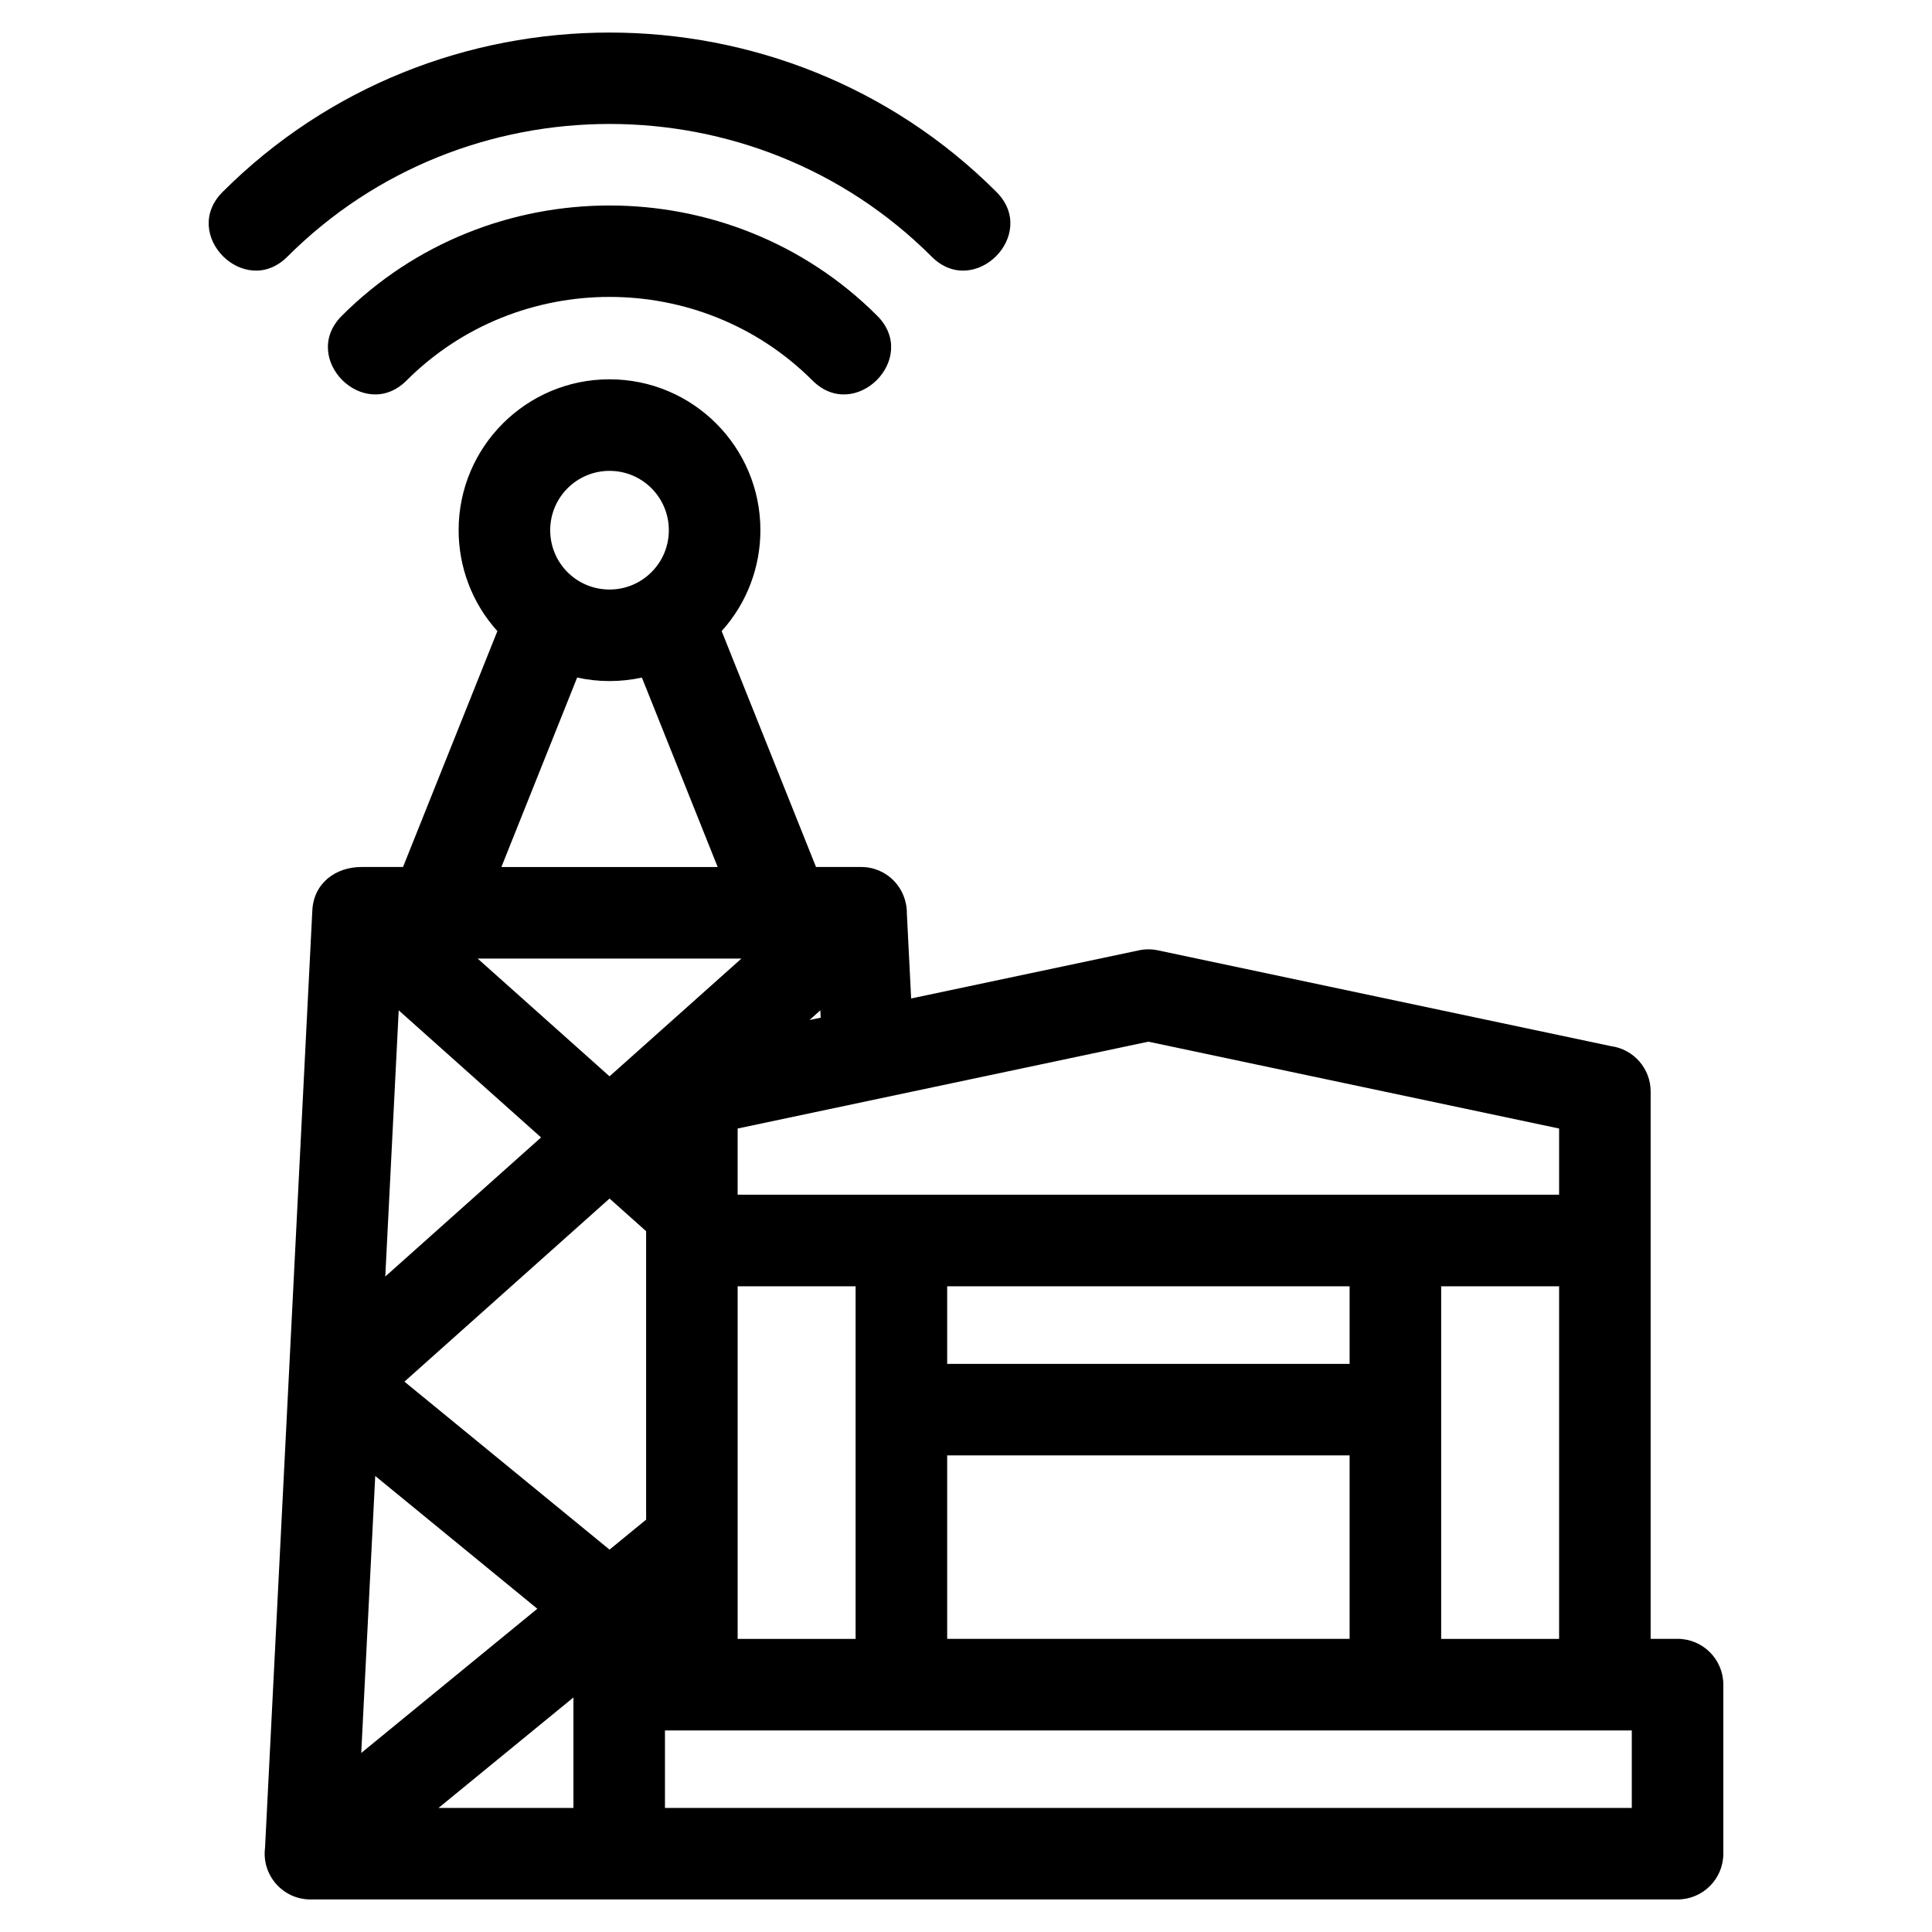
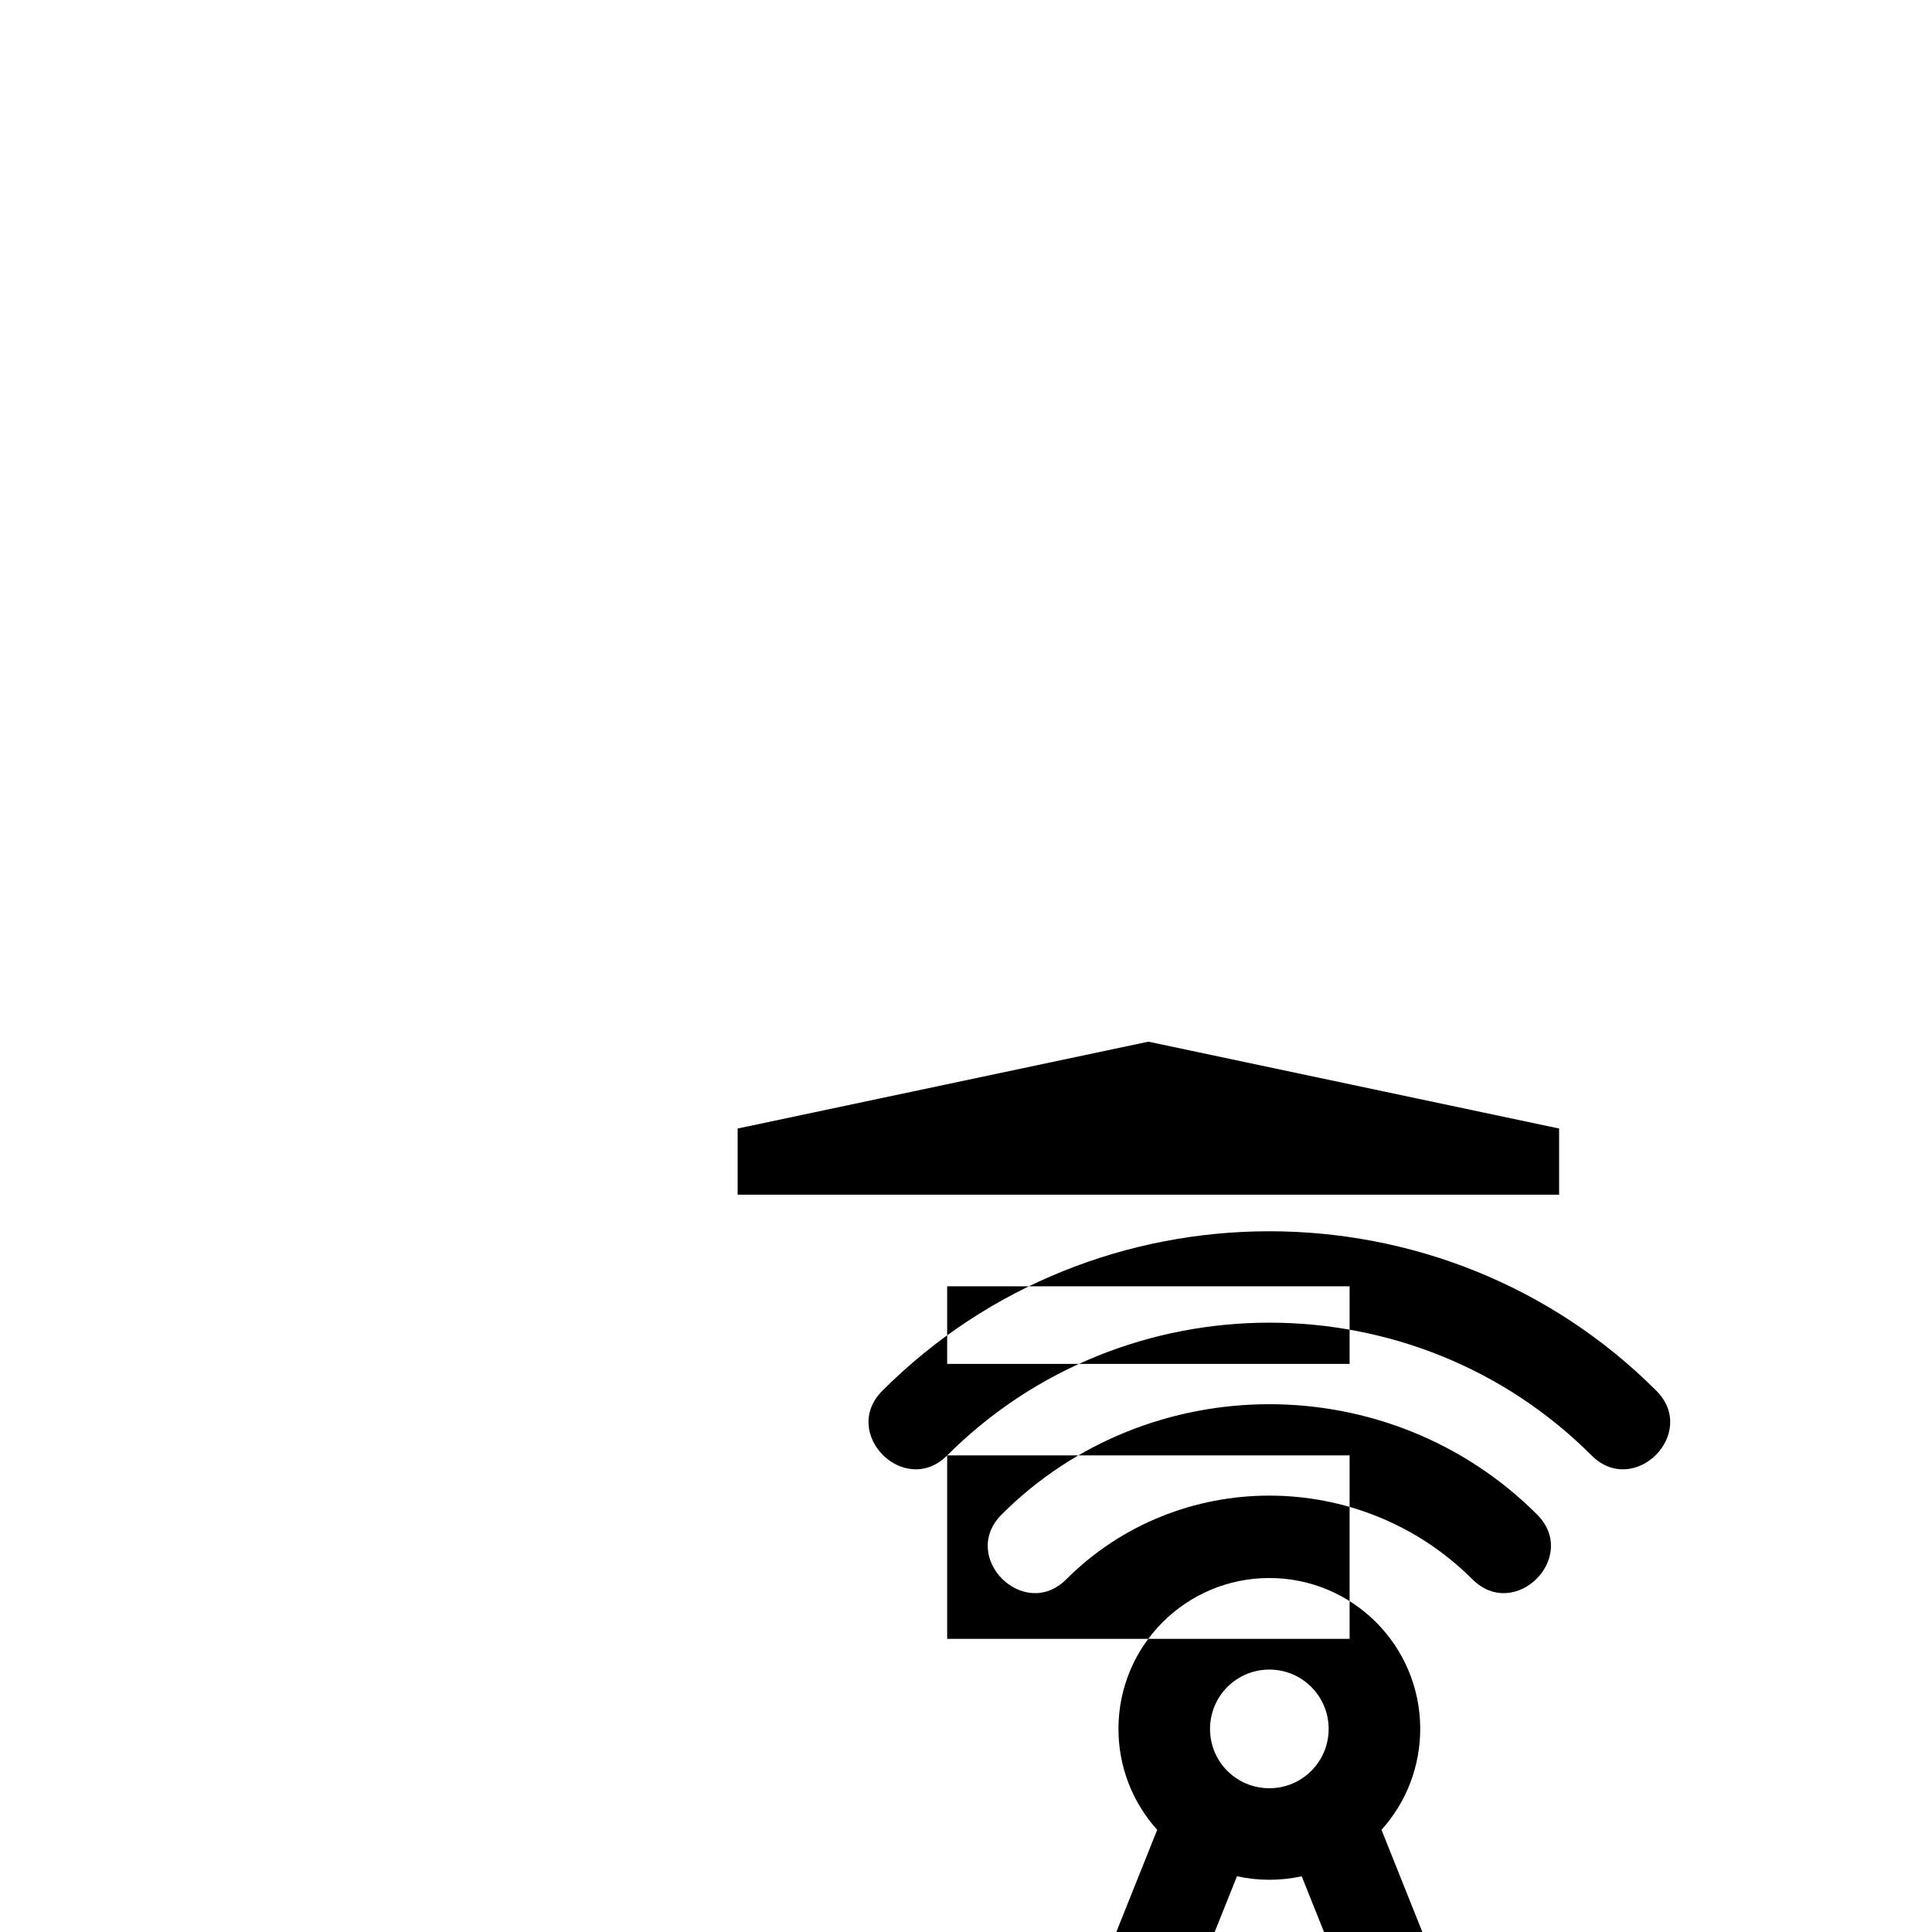
<svg xmlns="http://www.w3.org/2000/svg" fill="#000000" width="800px" height="800px" version="1.1" viewBox="144 144 512 512">
-   <path d="m557.18 443.07-108.85-23.016-108.85 23.016v17.543h217.7zm-162.17 41.809v20.559h106.65v-20.559zm0 44.82v48.617h106.65v-48.617zm-174.86-317.67c-11.289 11.281-28.445-5.875-17.16-17.156 56.332-56.328 148.75-56.328 205.08 0 11.289 11.281-5.867 28.438-17.156 17.156-46.902-46.91-123.86-46.902-170.76 0zm31.59 32.812c-11.281 11.281-28.438-5.875-17.156-17.156 38.977-38.969 102.91-38.969 141.89 0 11.281 11.281-5.875 28.438-17.156 17.156-29.551-29.543-78.031-29.543-107.58 0zm53.793-0.32c22.082 0 39.98 17.906 39.98 39.98 0 9.582-3.422 19.16-10.266 26.746l25.004 62.516h11.953c6.879 0 12.211 5.582 12.129 12.418l1.129 22.426 60.16-12.715c1.648-0.379 3.41-0.422 5.176-0.055l120.16 25.41c5.914 0.805 10.48 5.879 10.48 12.016v145.05h7.129c6.699 0 12.133 5.434 12.133 12.133v44.797c0 6.699-5.434 12.133-12.133 12.133h-362.3c-7.32 0-12.941-6.434-12.031-13.656 4.176-82.801 8.355-165.6 12.531-248.39 0.34-7.273 6.164-11.562 13.02-11.562h11.016l25.004-62.512c-6.844-7.594-10.266-17.172-10.266-26.754 0-22.078 17.906-39.98 39.988-39.98zm8.574 79.043c-5.629 1.23-11.527 1.238-17.156-0.008l-20.078 50.211h57.316zm-8.574-54.781c-8.684 0-15.723 7.039-15.723 15.723 0 8.719 7.004 15.723 15.723 15.723 8.684 0 15.715-7.035 15.715-15.723 0-8.684-7.035-15.723-15.715-15.723zm-65.801 339.77 46.664-38.219-42.957-35.188zm65.801-53.887 9.695-7.945v-76.441l-9.695-8.652-54.352 48.52 54.352 44.516zm-9.57 39.18-35.746 29.27h35.746zm-8.574-148.41-37.727-33.688-3.559 70.543 41.285-36.859zm-16.805-47.402 34.949 31.203 34.949-31.203zm90.816 13.715-2.875 2.566 2.969-0.625zm215.04 190.84h-256.22v20.535h256.22zm-50.516-24.262h31.254v-93.438h-31.254zm-186.44-93.438v93.438h31.258v-93.438z" />
+   <path d="m557.18 443.07-108.85-23.016-108.85 23.016v17.543h217.7zm-162.17 41.809v20.559h106.65v-20.559zm0 44.82v48.617h106.65v-48.617zc-11.289 11.281-28.445-5.875-17.16-17.156 56.332-56.328 148.75-56.328 205.08 0 11.289 11.281-5.867 28.438-17.156 17.156-46.902-46.91-123.86-46.902-170.76 0zm31.59 32.812c-11.281 11.281-28.438-5.875-17.156-17.156 38.977-38.969 102.91-38.969 141.89 0 11.281 11.281-5.875 28.438-17.156 17.156-29.551-29.543-78.031-29.543-107.58 0zm53.793-0.32c22.082 0 39.98 17.906 39.98 39.98 0 9.582-3.422 19.16-10.266 26.746l25.004 62.516h11.953c6.879 0 12.211 5.582 12.129 12.418l1.129 22.426 60.16-12.715c1.648-0.379 3.41-0.422 5.176-0.055l120.16 25.41c5.914 0.805 10.48 5.879 10.48 12.016v145.05h7.129c6.699 0 12.133 5.434 12.133 12.133v44.797c0 6.699-5.434 12.133-12.133 12.133h-362.3c-7.32 0-12.941-6.434-12.031-13.656 4.176-82.801 8.355-165.6 12.531-248.39 0.34-7.273 6.164-11.562 13.02-11.562h11.016l25.004-62.512c-6.844-7.594-10.266-17.172-10.266-26.754 0-22.078 17.906-39.98 39.988-39.98zm8.574 79.043c-5.629 1.23-11.527 1.238-17.156-0.008l-20.078 50.211h57.316zm-8.574-54.781c-8.684 0-15.723 7.039-15.723 15.723 0 8.719 7.004 15.723 15.723 15.723 8.684 0 15.715-7.035 15.715-15.723 0-8.684-7.035-15.723-15.715-15.723zm-65.801 339.77 46.664-38.219-42.957-35.188zm65.801-53.887 9.695-7.945v-76.441l-9.695-8.652-54.352 48.52 54.352 44.516zm-9.57 39.18-35.746 29.27h35.746zm-8.574-148.41-37.727-33.688-3.559 70.543 41.285-36.859zm-16.805-47.402 34.949 31.203 34.949-31.203zm90.816 13.715-2.875 2.566 2.969-0.625zm215.04 190.84h-256.22v20.535h256.22zm-50.516-24.262h31.254v-93.438h-31.254zm-186.44-93.438v93.438h31.258v-93.438z" />
</svg>